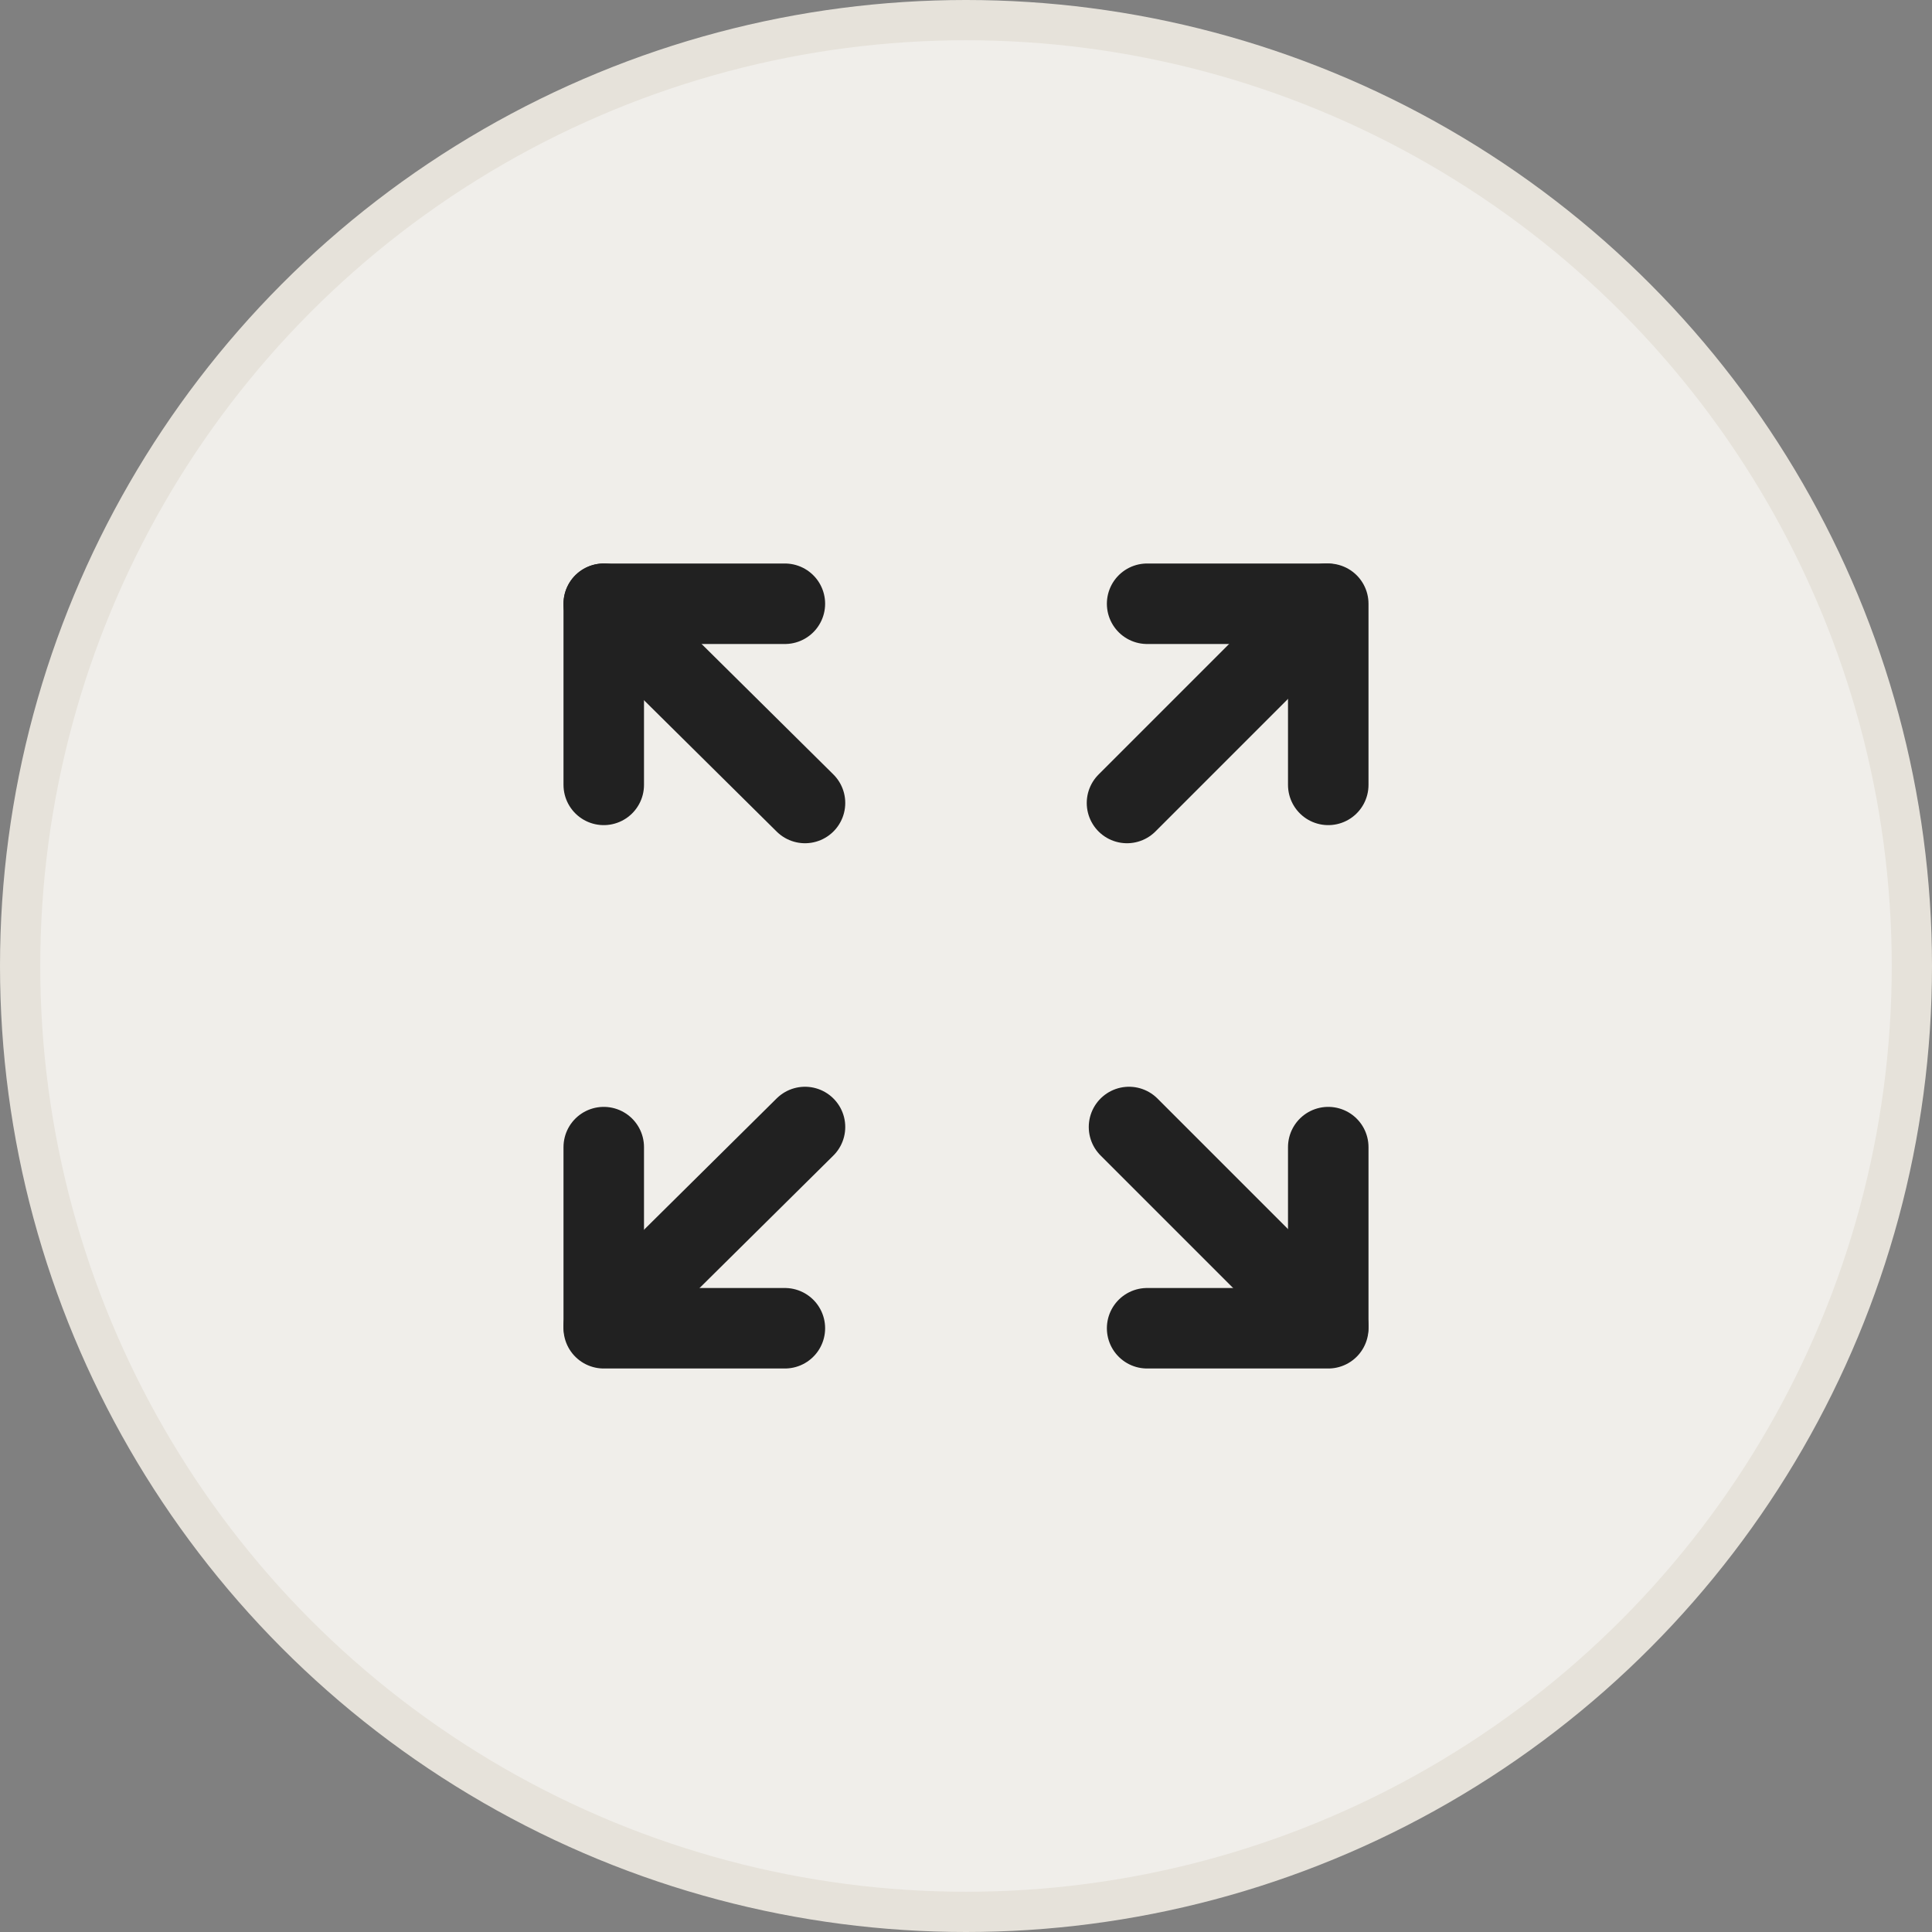
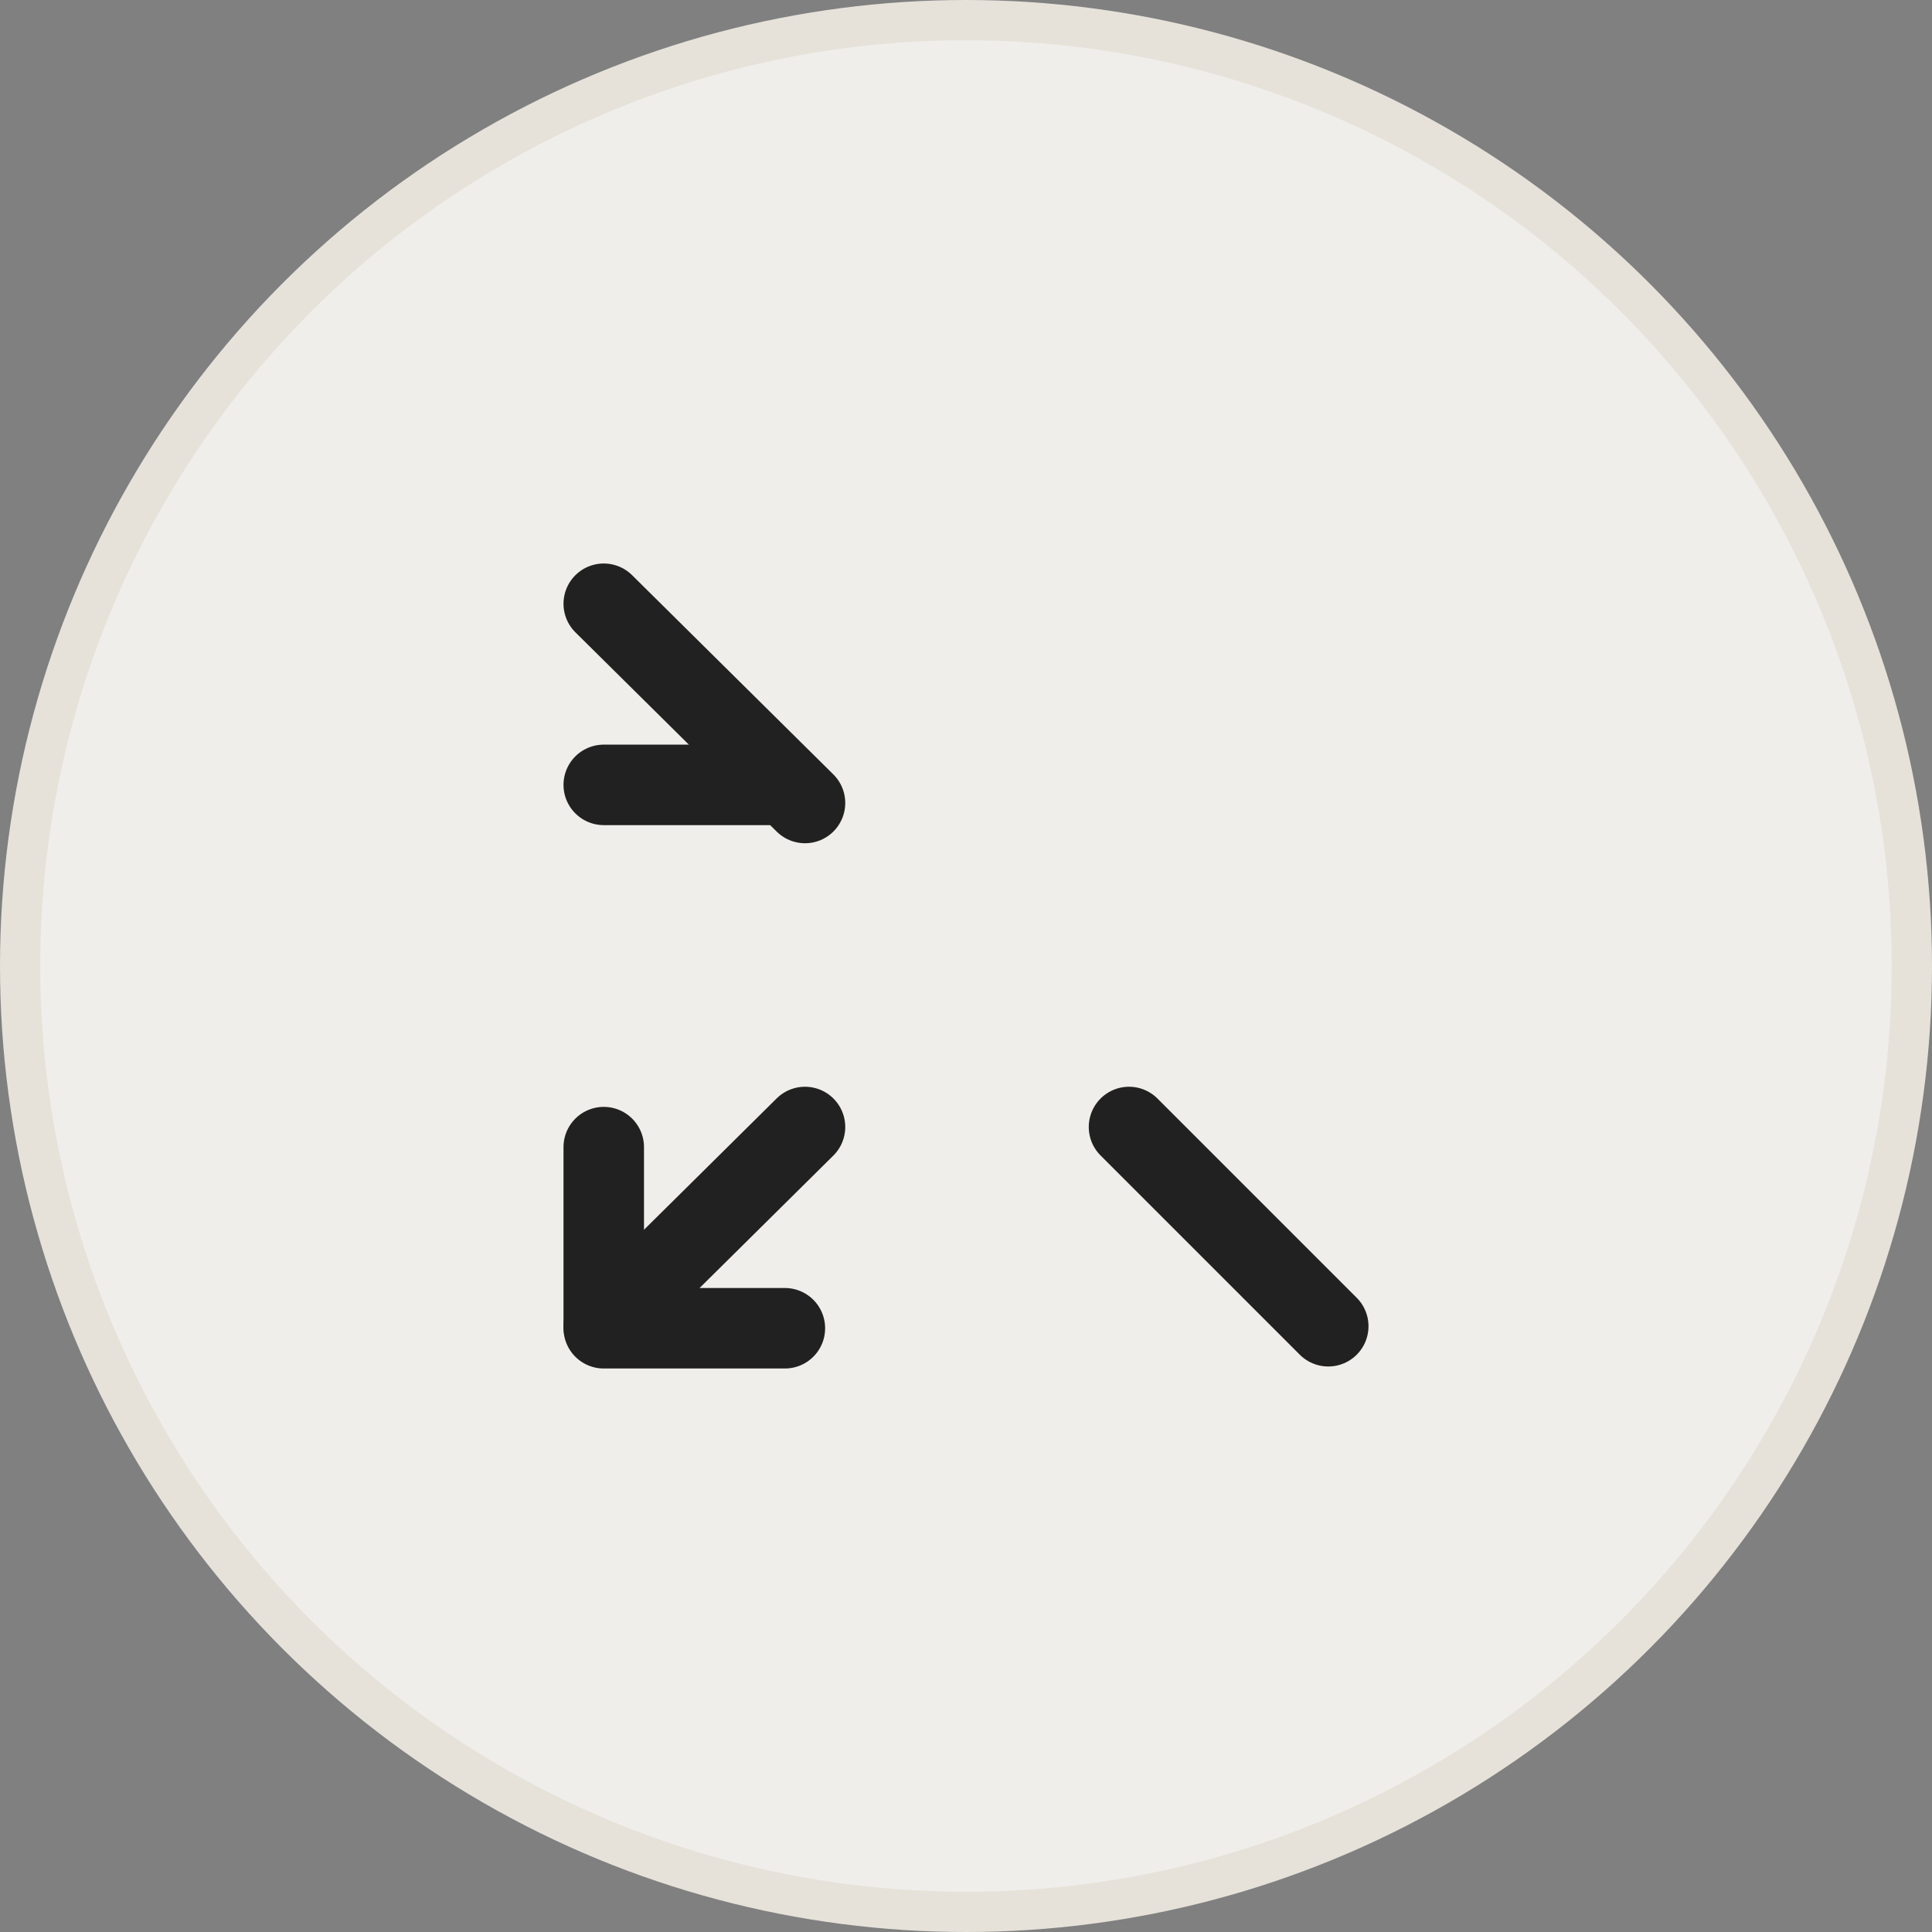
<svg xmlns="http://www.w3.org/2000/svg" width="48" height="48" viewBox="0 0 48 48" fill="none">
  <rect x="0" y="0" width="48" height="48" fill="#808080" stroke="none" />
  <circle cx="24" cy="24" r="23.5" fill="#F0EEEA" stroke="#E6E2DA" />
-   <path d="M36 12H12V36H36V12Z" fill="white" fill-opacity="0.01" />
  <path d="M15 15L20 19.95" stroke="#212121" stroke-width="2" stroke-linecap="round" stroke-linejoin="round" />
  <path d="M15 32.95L20 28" stroke="#212121" stroke-width="2" stroke-linecap="round" stroke-linejoin="round" />
  <path d="M33 32.95L28.05 28" stroke="#212121" stroke-width="2" stroke-linecap="round" stroke-linejoin="round" />
-   <path d="M32.95 15L28 19.95" stroke="#212121" stroke-width="2" stroke-linecap="round" stroke-linejoin="round" />
-   <path d="M28.5 15H33V19.5" stroke="#212121" stroke-width="2" stroke-linecap="round" stroke-linejoin="round" />
-   <path d="M33 28.5V33H28.5" stroke="#212121" stroke-width="2" stroke-linecap="round" stroke-linejoin="round" />
  <path d="M19.5 33H15V28.5" stroke="#212121" stroke-width="2" stroke-linecap="round" stroke-linejoin="round" />
-   <path d="M15 19.5V15H19.5" stroke="#212121" stroke-width="2" stroke-linecap="round" stroke-linejoin="round" />
+   <path d="M15 19.5H19.5" stroke="#212121" stroke-width="2" stroke-linecap="round" stroke-linejoin="round" />
</svg>